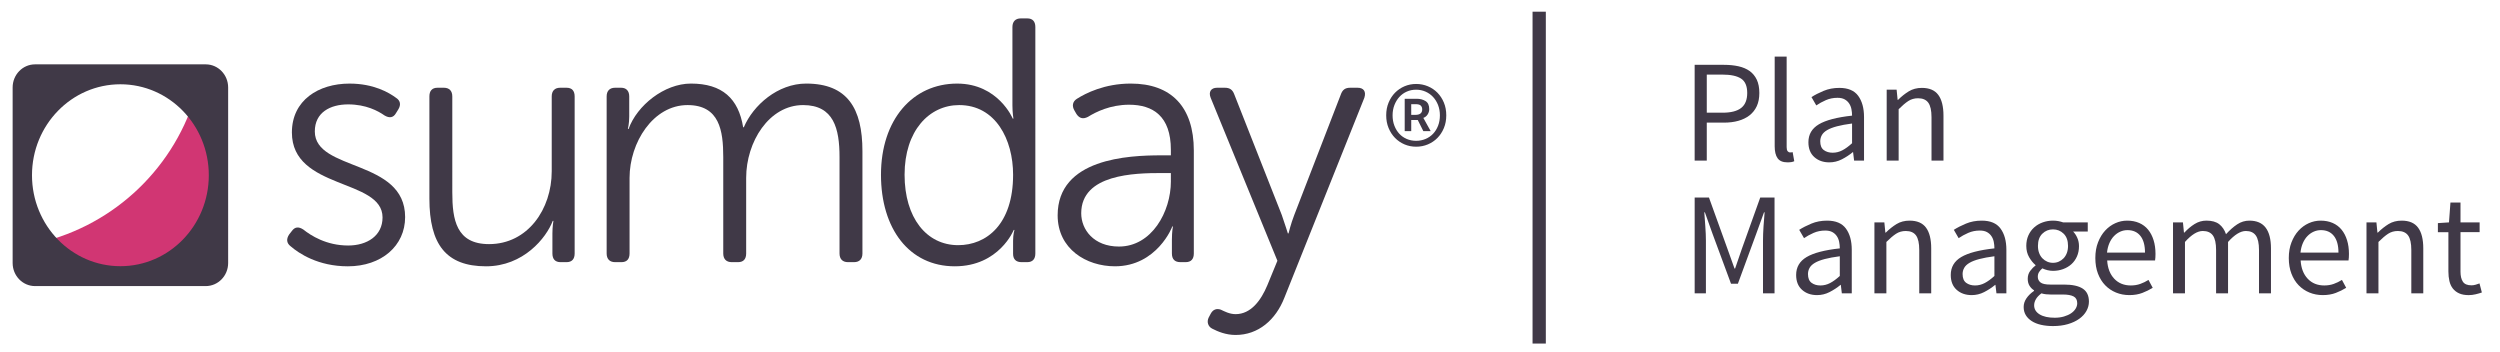
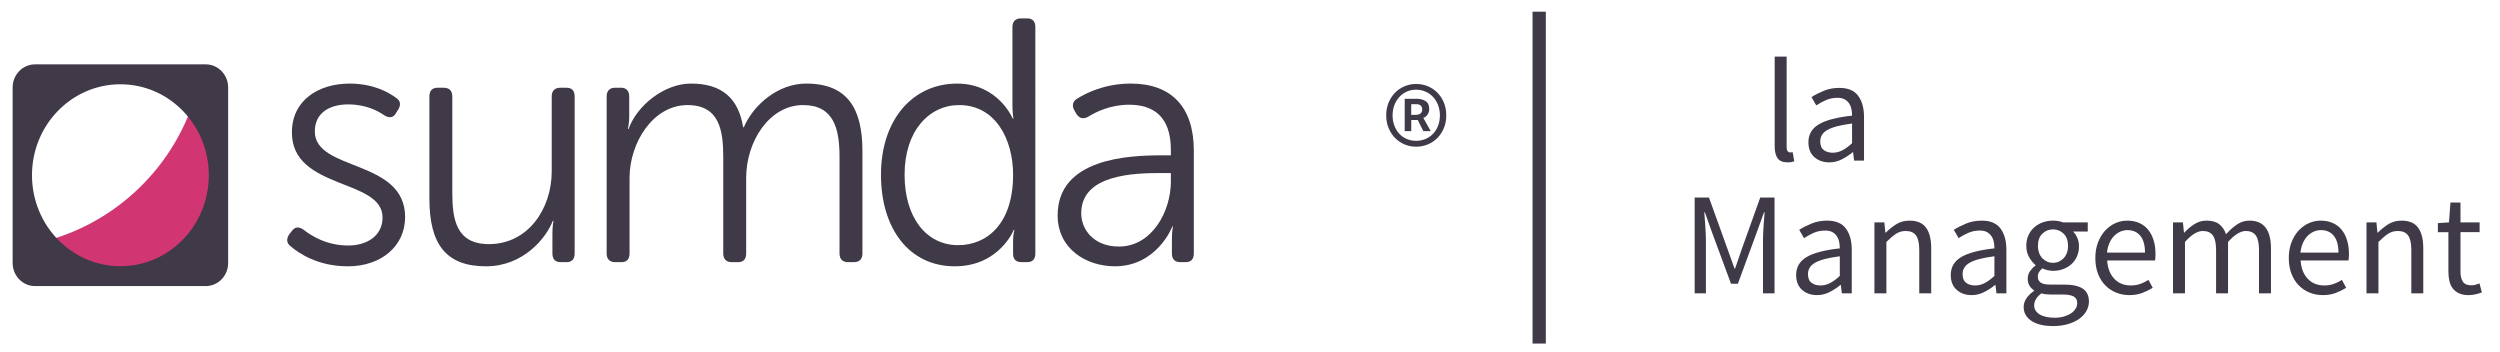
<svg xmlns="http://www.w3.org/2000/svg" version="1.1" id="Layer_1" x="0px" y="0px" viewBox="0 0 188.333 26.528" style="enable-background:new 0 0 188.333 26.528;" xml:space="preserve">
  <style type="text/css">
	.st0{fill:#D13673;}
	.st1{fill:#403947;}
</style>
  <path class="st0" d="M14.668,7.375c-1.74,5.588-6.437,9.869-12.258,11.024v2.038h13.75V7.375H14.668z" />
  <g>
    <rect x="115.452" y="0.881" class="st1" width="1" height="25" />
    <path class="st1" d="M23.716,9.901c0-1.437,1.167-2.037,2.513-2.037c1.345,0,2.259,0.496,2.742,0.836   c0.355,0.209,0.66,0.183,0.863-0.183l0.178-0.287c0.203-0.339,0.152-0.653-0.178-0.862c-0.533-0.392-1.676-1.071-3.504-1.071   c-2.336,0-4.341,1.254-4.341,3.683c0,4.336,6.829,3.448,6.829,6.399c0,1.385-1.168,2.116-2.589,2.116   c-1.651,0-2.818-0.757-3.377-1.202c-0.356-0.234-0.635-0.209-0.863,0.105l-0.203,0.261c-0.229,0.339-0.203,0.652,0.101,0.888   c0.635,0.548,2.082,1.515,4.316,1.515c2.539,0,4.316-1.541,4.316-3.709C30.52,11.964,23.716,12.93,23.716,9.901z" />
    <path class="st1" d="M42.681,6.61h-0.483c-0.406,0-0.635,0.235-0.635,0.653v5.642c0,2.847-1.802,5.485-4.722,5.485   c-2.463,0-2.768-1.829-2.768-3.891V7.263c0-0.418-0.228-0.653-0.634-0.653h-0.482c-0.407,0-0.609,0.235-0.609,0.653v7.705   c0,3.422,1.244,5.094,4.265,5.094c2.818,0,4.544-2.142,5.027-3.421h0.051c0,0-0.076,0.418-0.076,0.94v1.514   c0,0.418,0.203,0.654,0.609,0.654h0.457c0.406,0,0.609-0.235,0.609-0.654V7.263C43.29,6.845,43.087,6.61,42.681,6.61z" />
    <path class="st1" d="M60.732,6.296c-2.133,0-3.986,1.619-4.697,3.291h-0.051c-0.355-2.167-1.574-3.291-3.935-3.291   c-2.006,0-4.062,1.645-4.697,3.421h-0.051c0,0,0.101-0.417,0.101-0.94V7.263c0-0.418-0.229-0.653-0.609-0.653h-0.457   c-0.406,0-0.635,0.235-0.635,0.653v11.832c0,0.418,0.229,0.654,0.635,0.654h0.482c0.406,0,0.609-0.235,0.609-0.654v-5.694   c0-2.665,1.777-5.485,4.367-5.485c2.412,0,2.691,1.933,2.691,3.918v7.261c0,0.418,0.229,0.654,0.635,0.654h0.482   c0.406,0,0.609-0.235,0.609-0.654v-5.694c0-2.717,1.726-5.485,4.291-5.485c2.31,0,2.742,1.776,2.742,3.918v7.261   c0,0.418,0.229,0.654,0.635,0.654h0.457c0.406,0,0.634-0.235,0.634-0.654V11.39C64.971,8.151,63.829,6.296,60.732,6.296z" />
    <path class="st1" d="M77.386,1.386h-0.482c-0.406,0-0.635,0.234-0.635,0.653v5.903c0,0.549,0.076,0.993,0.076,0.993h-0.051   c0,0-1.092-2.638-4.189-2.638c-3.351,0-5.738,2.717-5.738,6.869c0,4.075,2.133,6.896,5.56,6.896c3.351,0,4.443-2.742,4.443-2.742   h0.051c0,0-0.102,0.339-0.102,0.809v0.993c0,0.417,0.229,0.627,0.635,0.627h0.432c0.406,0,0.61-0.235,0.61-0.654V2.039   C77.996,1.62,77.793,1.386,77.386,1.386z M72.182,18.469c-2.387,0-4.037-2.064-4.037-5.303c0-3.317,1.853-5.25,4.113-5.25   c2.742,0,4.062,2.586,4.062,5.25C76.32,16.901,74.314,18.469,72.182,18.469z" />
    <path class="st1" d="M85.185,6.296c-1.98,0-3.402,0.731-4.062,1.149c-0.33,0.208-0.381,0.549-0.178,0.888l0.152,0.261   c0.229,0.339,0.508,0.391,0.863,0.209c0.584-0.365,1.676-0.914,3.097-0.914c1.803,0,3.148,0.862,3.148,3.395v0.418H87.47   c-2.462,0-7.794,0.235-7.794,4.519c0,2.533,2.158,3.84,4.316,3.84c3.173,0,4.342-3.003,4.316-3.003h0.051   c0,0-0.076,0.391-0.076,0.992v1.044c0,0.444,0.229,0.654,0.635,0.654h0.406c0.406,0,0.61-0.235,0.61-0.654v-7.757   C89.932,8.047,88.231,6.296,85.185,6.296z M88.206,13.662c0,2.299-1.447,4.911-3.91,4.911c-1.904,0-2.844-1.28-2.844-2.507   c0-2.952,4.037-3.03,6.042-3.03h0.711V13.662z" />
-     <path class="st1" d="M102.273,6.61h-0.559c-0.381,0-0.584,0.157-0.711,0.523L97.5,16.196c-0.254,0.653-0.431,1.385-0.431,1.385   h-0.051c0,0-0.228-0.732-0.457-1.385l-3.58-9.09c-0.127-0.34-0.33-0.496-0.711-0.496h-0.584c-0.457,0-0.66,0.314-0.482,0.758   l5.027,12.276l-0.762,1.854c-0.482,1.15-1.244,2.168-2.387,2.168c-0.457,0-0.837-0.209-1.117-0.339   c-0.305-0.104-0.584-0.026-0.762,0.313l-0.152,0.288c-0.152,0.313-0.051,0.679,0.279,0.836c0.407,0.209,1.016,0.47,1.752,0.47   c1.701,0,3.022-1.123,3.681-2.821l6.017-15.045C102.933,6.897,102.73,6.61,102.273,6.61z" />
    <path class="st1" d="M108.286,6.984c-0.204-0.207-0.444-0.369-0.72-0.485c-0.276-0.116-0.57-0.174-0.882-0.174   c-0.312,0-0.604,0.058-0.877,0.174c-0.271,0.116-0.51,0.278-0.714,0.485c-0.204,0.209-0.365,0.456-0.485,0.744   s-0.181,0.608-0.181,0.96c0,0.353,0.061,0.673,0.181,0.96c0.12,0.288,0.281,0.536,0.485,0.744s0.442,0.37,0.714,0.486   c0.272,0.116,0.564,0.174,0.877,0.174c0.312,0,0.605-0.058,0.882-0.174c0.275-0.116,0.516-0.278,0.72-0.486   s0.366-0.456,0.486-0.744c0.12-0.287,0.18-0.607,0.18-0.96c0-0.352-0.06-0.672-0.18-0.96S108.49,7.193,108.286,6.984z    M108.334,9.474c-0.092,0.236-0.218,0.438-0.378,0.606s-0.35,0.298-0.57,0.39c-0.22,0.092-0.454,0.138-0.701,0.138   c-0.257,0-0.492-0.046-0.708-0.138c-0.217-0.092-0.402-0.222-0.559-0.39s-0.28-0.37-0.372-0.606   c-0.092-0.235-0.138-0.498-0.138-0.786c0-0.279,0.046-0.537,0.138-0.773s0.216-0.44,0.372-0.612s0.342-0.306,0.559-0.402   c0.216-0.096,0.451-0.144,0.708-0.144c0.247,0,0.481,0.048,0.701,0.144c0.221,0.097,0.41,0.23,0.57,0.402s0.286,0.376,0.378,0.612   s0.138,0.494,0.138,0.773C108.472,8.976,108.426,9.239,108.334,9.474z" />
    <path class="st1" d="M107.548,8.623c0.08-0.124,0.12-0.258,0.12-0.402c0-0.288-0.092-0.49-0.275-0.605   c-0.185-0.116-0.404-0.175-0.66-0.175h-0.912v2.437h0.492v-0.84h0.491l0.42,0.84h0.553l-0.553-0.996   C107.36,8.833,107.468,8.747,107.548,8.623z M106.624,8.653h-0.312V7.848h0.336c0.184,0,0.312,0.036,0.384,0.108   s0.107,0.168,0.107,0.288C107.14,8.516,106.968,8.653,106.624,8.653z" />
-     <path class="st1" d="M128.577,9.238h1.298c0.396,0,0.757-0.045,1.083-0.137s0.607-0.229,0.842-0.413   c0.234-0.183,0.416-0.414,0.545-0.692c0.128-0.279,0.192-0.609,0.192-0.99c0-0.396-0.064-0.729-0.192-1.001   c-0.129-0.271-0.309-0.49-0.539-0.654c-0.231-0.165-0.512-0.284-0.842-0.358c-0.33-0.073-0.693-0.109-1.089-0.109h-2.211v7.216   h0.913V9.238z M128.577,5.62h1.188c0.623,0,1.089,0.101,1.397,0.302c0.308,0.202,0.462,0.563,0.462,1.084   c0,0.513-0.152,0.889-0.457,1.127c-0.304,0.238-0.771,0.357-1.402,0.357h-1.188V5.62z" />
    <path class="st1" d="M134.93,11.482c-0.026,0-0.054,0-0.083,0c-0.065,0-0.124-0.029-0.176-0.088   c-0.051-0.059-0.077-0.161-0.077-0.308v-6.82h-0.901v6.754c0,0.396,0.073,0.697,0.22,0.902s0.393,0.308,0.737,0.308   c0.124,0,0.227-0.007,0.308-0.021s0.15-0.037,0.209-0.066l-0.121-0.682C134.993,11.476,134.955,11.482,134.93,11.482z" />
    <path class="st1" d="M138.565,6.621c-0.433,0-0.828,0.075-1.188,0.225c-0.359,0.15-0.664,0.307-0.913,0.468l0.363,0.627   c0.212-0.146,0.452-0.278,0.72-0.396s0.56-0.177,0.875-0.177c0.22,0,0.399,0.039,0.539,0.116c0.139,0.077,0.251,0.178,0.335,0.303   c0.085,0.124,0.144,0.268,0.177,0.429c0.032,0.161,0.049,0.326,0.049,0.495c-1.144,0.124-1.979,0.343-2.502,0.654   c-0.524,0.312-0.787,0.761-0.787,1.348c0,0.483,0.148,0.857,0.446,1.122c0.297,0.264,0.672,0.396,1.127,0.396   c0.33,0,0.644-0.075,0.94-0.226s0.574-0.331,0.831-0.544h0.021l0.077,0.638h0.748V8.82c0-0.667-0.146-1.2-0.44-1.601   C139.691,6.82,139.218,6.621,138.565,6.621z M139.522,10.79c-0.257,0.234-0.5,0.412-0.731,0.533   c-0.23,0.121-0.475,0.182-0.731,0.182c-0.264,0-0.485-0.066-0.665-0.198s-0.27-0.352-0.27-0.66c0-0.169,0.04-0.324,0.121-0.468   c0.08-0.143,0.214-0.27,0.401-0.379c0.187-0.11,0.435-0.205,0.742-0.286s0.686-0.15,1.133-0.209V10.79z" />
-     <path class="st1" d="M144.78,6.621c-0.374,0-0.702,0.086-0.984,0.258c-0.282,0.173-0.552,0.387-0.809,0.644h-0.033l-0.076-0.77   h-0.748v5.346h0.901V8.227c0.271-0.271,0.514-0.477,0.727-0.616c0.212-0.139,0.458-0.209,0.736-0.209   c0.353,0,0.609,0.112,0.771,0.336s0.242,0.588,0.242,1.095v3.267h0.901V8.711c0-0.689-0.13-1.21-0.391-1.562   C145.757,6.797,145.344,6.621,144.78,6.621z" />
    <path class="st1" d="M131.217,18.755l-0.506,1.474h-0.044l-0.528-1.474l-1.396-3.872h-1.078v7.216h0.847v-3.971   c0-0.323-0.015-0.679-0.044-1.067s-0.055-0.744-0.077-1.067h0.044l0.572,1.606l1.396,3.773h0.518l1.386-3.773l0.583-1.606h0.044   c-0.029,0.323-0.057,0.679-0.082,1.067c-0.026,0.389-0.039,0.744-0.039,1.067v3.971h0.869v-7.216h-1.078L131.217,18.755z" />
    <path class="st1" d="M137.641,16.621c-0.433,0-0.828,0.075-1.188,0.225c-0.359,0.15-0.664,0.307-0.913,0.468l0.363,0.627   c0.212-0.146,0.452-0.278,0.72-0.396s0.56-0.177,0.875-0.177c0.22,0,0.399,0.039,0.539,0.116c0.139,0.077,0.251,0.178,0.335,0.303   c0.085,0.124,0.144,0.268,0.177,0.429c0.032,0.161,0.049,0.326,0.049,0.495c-1.144,0.124-1.979,0.343-2.502,0.654   c-0.524,0.312-0.787,0.761-0.787,1.348c0,0.483,0.148,0.857,0.446,1.122c0.297,0.264,0.672,0.396,1.127,0.396   c0.33,0,0.644-0.075,0.94-0.226s0.574-0.331,0.831-0.544h0.021l0.077,0.638h0.748V18.82c0-0.667-0.146-1.2-0.44-1.601   C138.767,16.82,138.294,16.621,137.641,16.621z M138.598,20.79c-0.257,0.234-0.5,0.412-0.731,0.533   c-0.23,0.121-0.475,0.182-0.731,0.182c-0.264,0-0.485-0.066-0.665-0.198s-0.27-0.352-0.27-0.66c0-0.169,0.04-0.324,0.121-0.468   c0.08-0.143,0.214-0.27,0.401-0.379c0.187-0.11,0.435-0.205,0.742-0.286s0.686-0.15,1.133-0.209V20.79z" />
    <path class="st1" d="M143.856,16.621c-0.374,0-0.702,0.086-0.984,0.258c-0.282,0.173-0.552,0.387-0.809,0.644h-0.033l-0.076-0.77   h-0.748v5.346h0.901v-3.872c0.271-0.271,0.514-0.477,0.727-0.616c0.212-0.139,0.458-0.209,0.736-0.209   c0.353,0,0.609,0.112,0.771,0.336s0.242,0.588,0.242,1.095v3.267h0.901v-3.388c0-0.689-0.13-1.21-0.391-1.562   C144.833,16.797,144.42,16.621,143.856,16.621z" />
    <path class="st1" d="M149.289,16.621c-0.433,0-0.828,0.075-1.188,0.225c-0.359,0.15-0.664,0.307-0.913,0.468l0.363,0.627   c0.212-0.146,0.452-0.278,0.72-0.396s0.56-0.177,0.875-0.177c0.22,0,0.399,0.039,0.539,0.116c0.139,0.077,0.251,0.178,0.335,0.303   c0.085,0.124,0.144,0.268,0.177,0.429c0.032,0.161,0.049,0.326,0.049,0.495c-1.144,0.124-1.979,0.343-2.502,0.654   c-0.524,0.312-0.787,0.761-0.787,1.348c0,0.483,0.148,0.857,0.446,1.122c0.297,0.264,0.672,0.396,1.127,0.396   c0.33,0,0.644-0.075,0.94-0.226s0.574-0.331,0.831-0.544h0.021l0.077,0.638h0.748V18.82c0-0.667-0.146-1.2-0.44-1.601   C150.415,16.82,149.943,16.621,149.289,16.621z M150.246,20.79c-0.257,0.234-0.5,0.412-0.731,0.533   c-0.23,0.121-0.475,0.182-0.731,0.182c-0.264,0-0.485-0.066-0.665-0.198s-0.27-0.352-0.27-0.66c0-0.169,0.04-0.324,0.121-0.468   c0.08-0.143,0.214-0.27,0.401-0.379c0.187-0.11,0.435-0.205,0.742-0.286s0.686-0.15,1.133-0.209V20.79z" />
    <path class="st1" d="M156.896,21.741c-0.312-0.202-0.779-0.303-1.402-0.303h-1.034c-0.366,0-0.616-0.055-0.748-0.165   c-0.132-0.109-0.198-0.249-0.198-0.418c0-0.146,0.033-0.27,0.1-0.368c0.065-0.1,0.146-0.188,0.242-0.27   c0.124,0.059,0.256,0.104,0.396,0.138c0.14,0.032,0.275,0.049,0.407,0.049c0.271,0,0.526-0.044,0.765-0.132   s0.445-0.211,0.621-0.368c0.176-0.158,0.315-0.353,0.418-0.583c0.103-0.231,0.154-0.489,0.154-0.775   c0-0.228-0.042-0.437-0.127-0.627c-0.084-0.191-0.188-0.349-0.313-0.474h1.101v-0.692h-1.859c-0.103-0.037-0.218-0.068-0.347-0.094   c-0.128-0.025-0.266-0.038-0.412-0.038c-0.271,0-0.53,0.044-0.775,0.132c-0.246,0.088-0.46,0.214-0.644,0.379   s-0.328,0.365-0.435,0.6c-0.106,0.235-0.159,0.499-0.159,0.792c0,0.323,0.071,0.607,0.214,0.853   c0.144,0.246,0.303,0.442,0.479,0.589v0.044c-0.139,0.096-0.271,0.228-0.396,0.396c-0.125,0.169-0.188,0.367-0.188,0.595   c0,0.212,0.046,0.39,0.138,0.533c0.092,0.143,0.203,0.255,0.336,0.335v0.045c-0.242,0.168-0.434,0.355-0.572,0.561   c-0.14,0.205-0.209,0.422-0.209,0.649c0,0.234,0.053,0.439,0.159,0.615c0.106,0.177,0.257,0.326,0.451,0.451   s0.427,0.219,0.698,0.28c0.271,0.062,0.572,0.094,0.902,0.094c0.418,0,0.794-0.05,1.128-0.148c0.333-0.099,0.617-0.232,0.852-0.401   c0.235-0.169,0.415-0.365,0.539-0.589c0.125-0.224,0.188-0.46,0.188-0.709C157.364,22.268,157.207,21.943,156.896,21.741z    M153.855,17.605c0.22-0.217,0.487-0.325,0.803-0.325s0.583,0.108,0.803,0.325c0.22,0.216,0.33,0.522,0.33,0.918   c0,0.198-0.029,0.376-0.088,0.534c-0.059,0.157-0.142,0.291-0.247,0.401c-0.106,0.109-0.228,0.194-0.363,0.253   s-0.28,0.088-0.435,0.088s-0.299-0.029-0.435-0.088s-0.257-0.144-0.363-0.253c-0.106-0.11-0.188-0.244-0.247-0.401   c-0.059-0.158-0.088-0.336-0.088-0.534C153.525,18.128,153.634,17.821,153.855,17.605z M156.363,23.254   c-0.081,0.132-0.194,0.247-0.341,0.347c-0.147,0.099-0.325,0.179-0.534,0.241s-0.441,0.094-0.698,0.094   c-0.484,0-0.863-0.084-1.139-0.253c-0.274-0.169-0.412-0.396-0.412-0.682c0-0.154,0.044-0.309,0.132-0.462   c0.088-0.154,0.228-0.301,0.418-0.44c0.117,0.036,0.236,0.061,0.357,0.071s0.232,0.017,0.336,0.017h0.924   c0.352,0,0.619,0.048,0.803,0.144c0.184,0.095,0.275,0.268,0.275,0.517C156.484,22.986,156.443,23.122,156.363,23.254z" />
    <path class="st1" d="M161.825,17.303c-0.18-0.22-0.403-0.389-0.671-0.506s-0.57-0.176-0.907-0.176   c-0.309,0-0.605,0.063-0.892,0.192c-0.286,0.128-0.541,0.313-0.765,0.555c-0.224,0.242-0.403,0.538-0.538,0.886   c-0.137,0.349-0.204,0.743-0.204,1.183c0,0.44,0.066,0.832,0.198,1.177s0.313,0.637,0.544,0.875   c0.231,0.238,0.503,0.422,0.814,0.55s0.647,0.192,1.007,0.192c0.366,0,0.692-0.055,0.979-0.165   c0.286-0.109,0.546-0.238,0.781-0.385l-0.319-0.594c-0.198,0.124-0.405,0.226-0.621,0.302c-0.217,0.077-0.453,0.116-0.71,0.116   c-0.513,0-0.93-0.169-1.248-0.506c-0.319-0.338-0.497-0.796-0.533-1.375h3.607c0.022-0.133,0.033-0.298,0.033-0.495   c0-0.382-0.048-0.727-0.144-1.034C162.142,17.787,162.004,17.522,161.825,17.303z M158.728,19.029   c0.029-0.271,0.09-0.511,0.182-0.72s0.207-0.386,0.347-0.528c0.139-0.144,0.295-0.253,0.468-0.33   c0.172-0.077,0.354-0.115,0.544-0.115c0.418,0,0.743,0.145,0.974,0.435c0.231,0.289,0.347,0.709,0.347,1.259H158.728z" />
    <path class="st1" d="M169.453,16.621c-0.33,0-0.637,0.093-0.919,0.28c-0.282,0.187-0.562,0.435-0.842,0.742   c-0.109-0.322-0.28-0.573-0.511-0.754c-0.231-0.179-0.552-0.269-0.963-0.269c-0.322,0-0.621,0.086-0.896,0.258   c-0.275,0.173-0.53,0.387-0.765,0.644h-0.033l-0.076-0.77h-0.748v5.346h0.901v-3.872c0.491-0.55,0.938-0.825,1.343-0.825   c0.344,0,0.597,0.112,0.759,0.336c0.161,0.224,0.242,0.588,0.242,1.095v3.267h0.901v-3.872c0.491-0.55,0.938-0.825,1.342-0.825   c0.338,0,0.587,0.112,0.748,0.336s0.242,0.588,0.242,1.095v3.267h0.902v-3.388c0-0.689-0.134-1.21-0.401-1.562   C170.411,16.797,170.003,16.621,169.453,16.621z" />
    <path class="st1" d="M176.399,17.303c-0.18-0.22-0.403-0.389-0.671-0.506s-0.57-0.176-0.907-0.176   c-0.309,0-0.605,0.063-0.892,0.192c-0.286,0.128-0.541,0.313-0.765,0.555c-0.224,0.242-0.403,0.538-0.538,0.886   c-0.137,0.349-0.204,0.743-0.204,1.183c0,0.44,0.066,0.832,0.198,1.177s0.313,0.637,0.544,0.875   c0.231,0.238,0.503,0.422,0.814,0.55s0.647,0.192,1.007,0.192c0.366,0,0.692-0.055,0.979-0.165   c0.286-0.109,0.546-0.238,0.781-0.385l-0.319-0.594c-0.198,0.124-0.405,0.226-0.621,0.302c-0.217,0.077-0.453,0.116-0.71,0.116   c-0.513,0-0.93-0.169-1.248-0.506c-0.319-0.338-0.497-0.796-0.533-1.375h3.607c0.022-0.133,0.033-0.298,0.033-0.495   c0-0.382-0.048-0.727-0.144-1.034C176.716,17.787,176.578,17.522,176.399,17.303z M173.302,19.029   c0.029-0.271,0.09-0.511,0.182-0.72s0.207-0.386,0.347-0.528c0.139-0.144,0.295-0.253,0.468-0.33   c0.172-0.077,0.354-0.115,0.544-0.115c0.418,0,0.743,0.145,0.974,0.435c0.231,0.289,0.347,0.709,0.347,1.259H173.302z" />
    <path class="st1" d="M180.925,16.621c-0.374,0-0.702,0.086-0.984,0.258c-0.282,0.173-0.552,0.387-0.809,0.644h-0.033l-0.076-0.77   h-0.748v5.346h0.901v-3.872c0.271-0.271,0.514-0.477,0.727-0.616c0.212-0.139,0.458-0.209,0.736-0.209   c0.353,0,0.609,0.112,0.771,0.336s0.242,0.588,0.242,1.095v3.267h0.901v-3.388c0-0.689-0.13-1.21-0.391-1.562   C181.903,16.797,181.49,16.621,180.925,16.621z" />
    <path class="st1" d="M186.789,21.351c-0.089,0.037-0.188,0.07-0.298,0.099c-0.109,0.03-0.212,0.044-0.308,0.044   c-0.308,0-0.522-0.089-0.644-0.269s-0.182-0.435-0.182-0.765v-2.971h1.441v-0.736h-1.441v-1.496H184.6l-0.11,1.496l-0.836,0.055   v0.682h0.792v2.959c0,0.265,0.026,0.507,0.077,0.727c0.052,0.22,0.138,0.407,0.259,0.561c0.121,0.154,0.278,0.275,0.473,0.363   s0.435,0.132,0.721,0.132c0.169,0,0.339-0.021,0.512-0.061c0.172-0.04,0.331-0.086,0.479-0.138L186.789,21.351z" />
    <path class="st1" d="M15.498,4.848H2.641c-0.933,0-1.689,0.778-1.689,1.739v13.227c0,0.96,0.756,1.738,1.689,1.738h12.857   c0.933,0,1.689-0.778,1.689-1.738V6.587C17.187,5.627,16.431,4.848,15.498,4.848z M9.07,20.053c-3.678,0-6.66-3.068-6.66-6.852   c0-3.784,2.982-6.852,6.66-6.852c3.678,0,6.66,3.068,6.66,6.852C15.73,16.984,12.748,20.053,9.07,20.053z" />
  </g>
</svg>